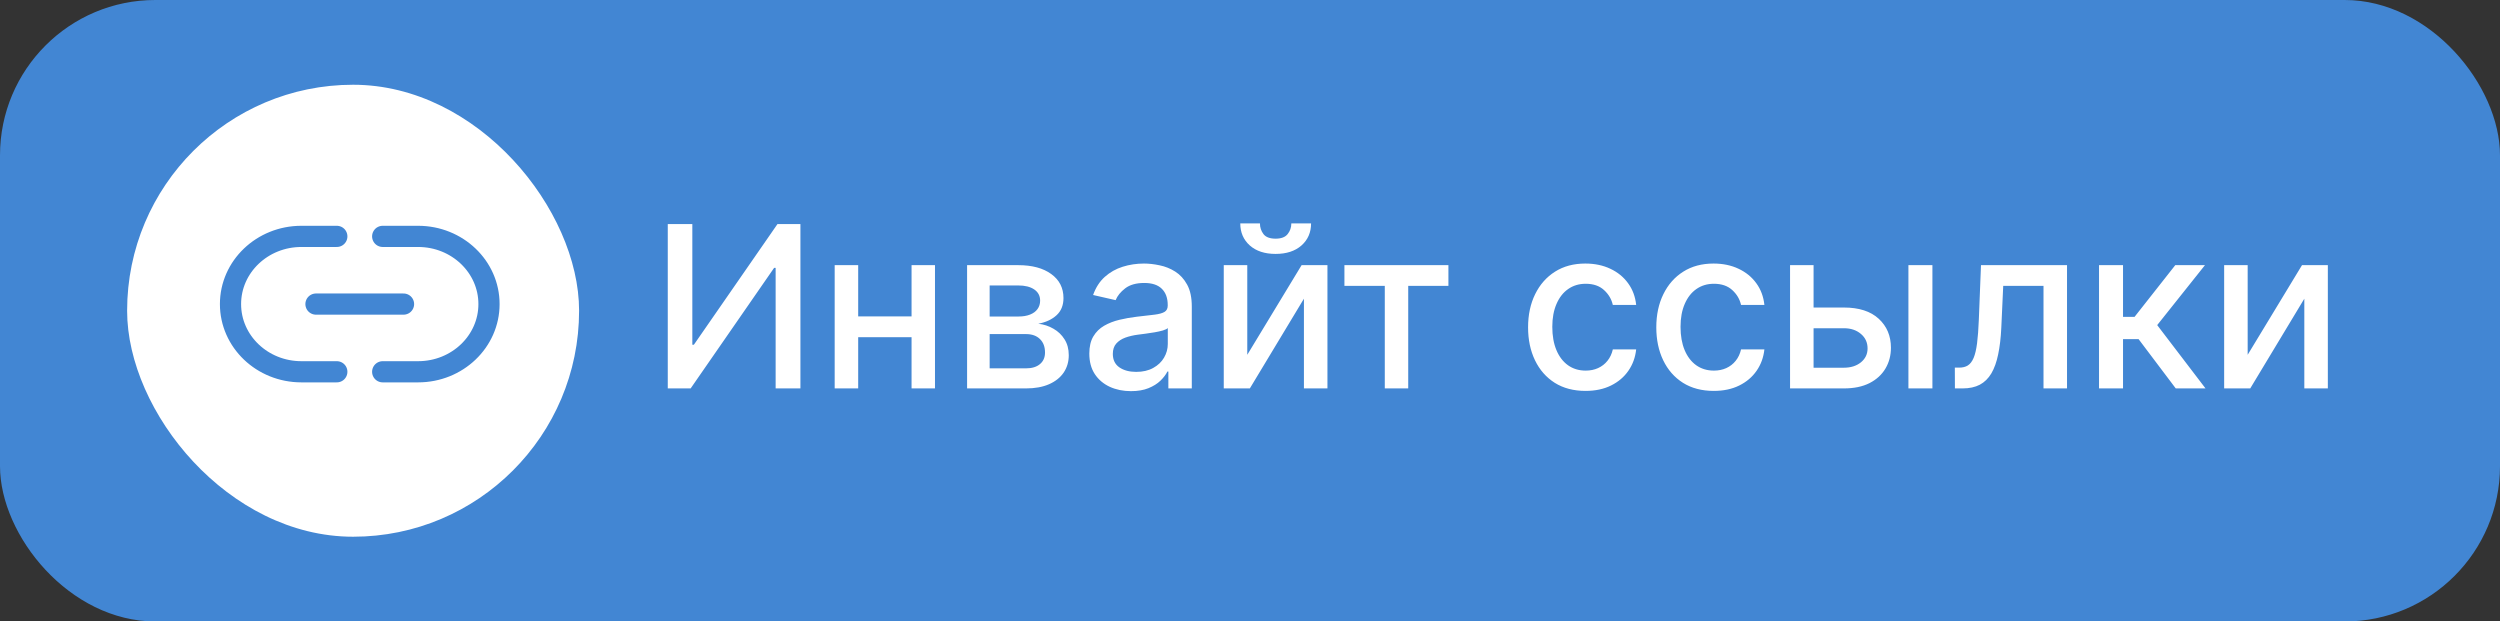
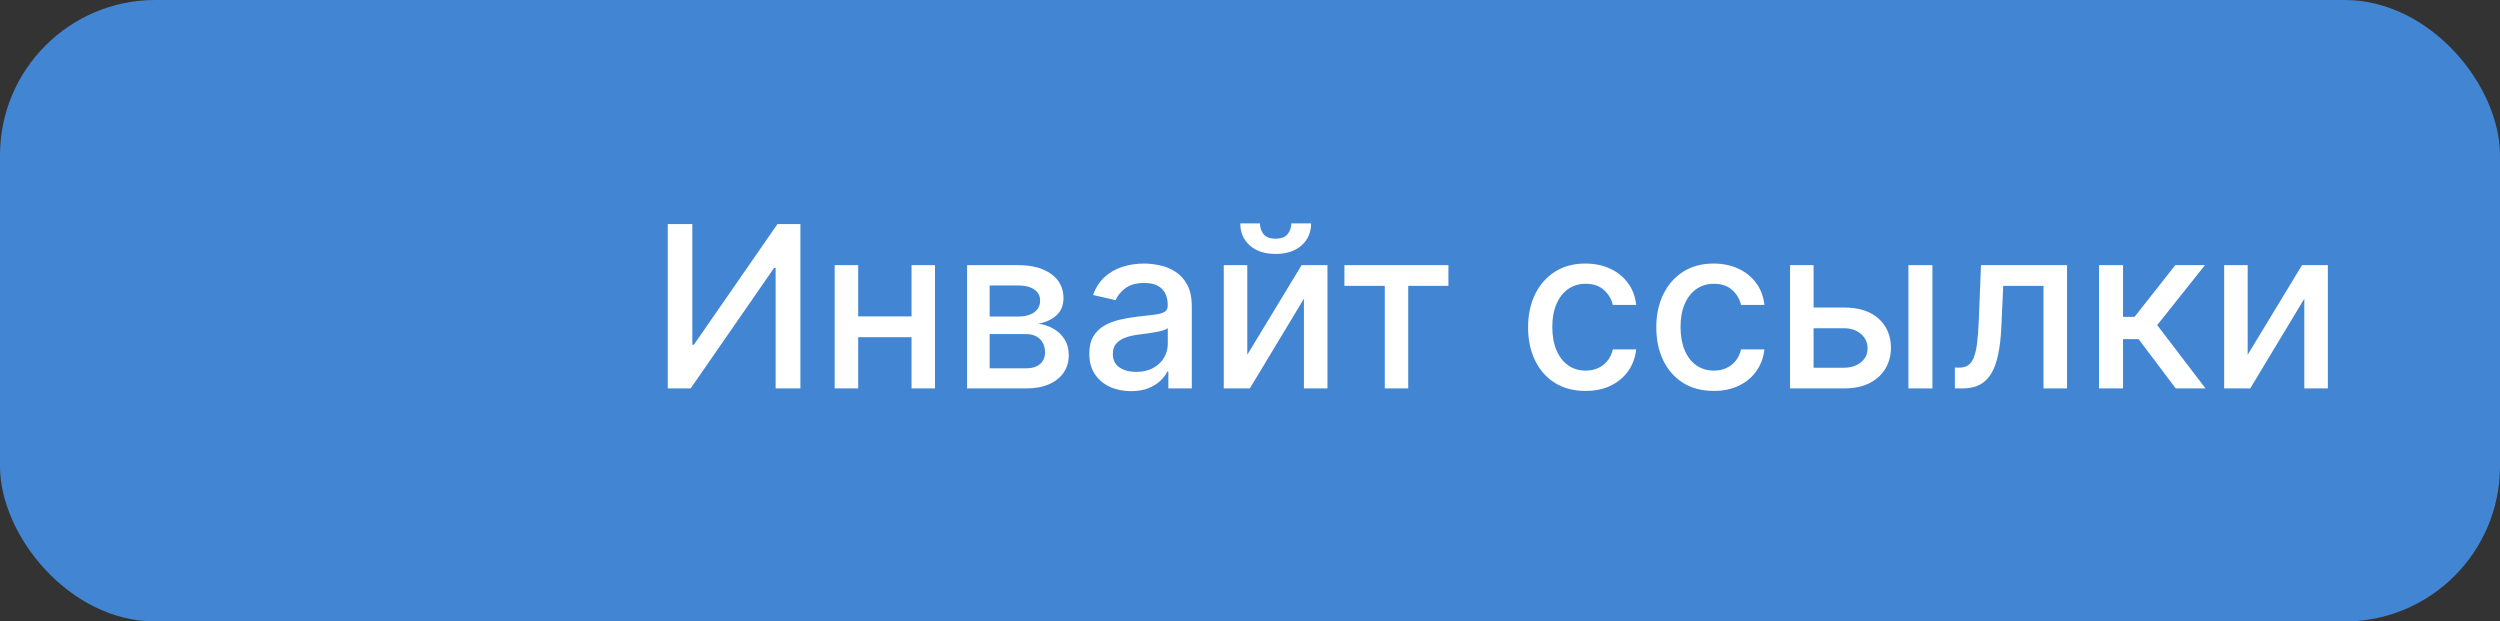
<svg xmlns="http://www.w3.org/2000/svg" width="177" height="44" viewBox="0 0 177 44" fill="none">
  <rect x="0" y="0" width="177" height="44" fill="#333333" stroke="none" />
  <rect width="177" height="44" rx="11" fill="#4286D3" />
-   <rect x="9" y="6" width="32" height="32" rx="16" fill="white" />
-   <path d="M28.57 21.529H22.371M27.094 16.736H29.603C32.374 16.736 34.621 18.882 34.621 21.529C34.621 24.177 32.374 26.322 29.603 26.322H27.094M23.847 16.736H21.338C18.567 16.736 16.32 18.882 16.32 21.529C16.32 24.177 18.567 26.322 21.338 26.322H23.847" stroke="#4286D3" stroke-width="1.5" stroke-linecap="round" />
+   <path d="M28.57 21.529H22.371M27.094 16.736H29.603C32.374 16.736 34.621 18.882 34.621 21.529C34.621 24.177 32.374 26.322 29.603 26.322H27.094H21.338C18.567 16.736 16.32 18.882 16.32 21.529C16.32 24.177 18.567 26.322 21.338 26.322H23.847" stroke="#4286D3" stroke-width="1.5" stroke-linecap="round" />
  <path d="M47.278 15.864H49.017V24.409H49.125L55.045 15.864H56.67V27.5H54.915V18.966H54.807L48.898 27.5H47.278V15.864ZM65.01 22.403V23.875H60.283V22.403H65.01ZM60.76 18.773V27.5H59.095V18.773H60.76ZM66.197 18.773V27.5H64.538V18.773H66.197ZM68.47 27.5V18.773H72.09C73.074 18.773 73.855 18.983 74.43 19.403C75.006 19.82 75.294 20.386 75.294 21.102C75.294 21.614 75.131 22.019 74.805 22.318C74.48 22.617 74.048 22.818 73.51 22.921C73.9 22.966 74.258 23.083 74.584 23.273C74.91 23.458 75.171 23.708 75.368 24.023C75.569 24.337 75.669 24.712 75.669 25.148C75.669 25.61 75.55 26.019 75.311 26.375C75.072 26.727 74.726 27.004 74.271 27.204C73.82 27.401 73.277 27.5 72.641 27.5H68.47ZM70.067 26.079H72.641C73.061 26.079 73.391 25.979 73.629 25.778C73.868 25.578 73.987 25.305 73.987 24.96C73.987 24.555 73.868 24.237 73.629 24.006C73.391 23.771 73.061 23.653 72.641 23.653H70.067V26.079ZM70.067 22.409H72.106C72.425 22.409 72.697 22.364 72.925 22.273C73.156 22.182 73.332 22.053 73.453 21.886C73.578 21.716 73.641 21.515 73.641 21.284C73.641 20.947 73.502 20.684 73.226 20.494C72.949 20.305 72.57 20.21 72.09 20.21H70.067V22.409ZM80.072 27.693C79.519 27.693 79.019 27.591 78.572 27.386C78.126 27.178 77.771 26.877 77.51 26.483C77.252 26.089 77.124 25.606 77.124 25.034C77.124 24.542 77.218 24.136 77.408 23.818C77.597 23.5 77.853 23.248 78.175 23.062C78.497 22.877 78.856 22.737 79.254 22.642C79.652 22.547 80.057 22.475 80.47 22.426C80.993 22.366 81.417 22.316 81.743 22.278C82.069 22.237 82.305 22.171 82.453 22.079C82.601 21.989 82.675 21.841 82.675 21.636V21.597C82.675 21.1 82.535 20.716 82.254 20.443C81.978 20.171 81.565 20.034 81.016 20.034C80.444 20.034 79.993 20.161 79.663 20.415C79.338 20.665 79.112 20.943 78.987 21.25L77.391 20.886C77.58 20.356 77.856 19.928 78.22 19.602C78.588 19.273 79.01 19.034 79.487 18.886C79.965 18.735 80.466 18.659 80.993 18.659C81.341 18.659 81.711 18.701 82.101 18.784C82.495 18.864 82.862 19.011 83.203 19.227C83.548 19.443 83.83 19.752 84.05 20.153C84.269 20.551 84.379 21.068 84.379 21.704V27.5H82.72V26.307H82.652C82.542 26.526 82.377 26.742 82.158 26.954C81.938 27.167 81.656 27.343 81.311 27.483C80.966 27.623 80.553 27.693 80.072 27.693ZM80.442 26.329C80.912 26.329 81.313 26.237 81.646 26.051C81.983 25.866 82.239 25.623 82.413 25.324C82.591 25.021 82.68 24.697 82.68 24.352V23.227C82.62 23.288 82.502 23.345 82.328 23.398C82.158 23.447 81.963 23.491 81.743 23.528C81.523 23.562 81.309 23.595 81.101 23.625C80.892 23.651 80.718 23.674 80.578 23.693C80.249 23.735 79.947 23.805 79.675 23.903C79.406 24.002 79.19 24.144 79.027 24.329C78.868 24.511 78.788 24.754 78.788 25.057C78.788 25.477 78.944 25.796 79.254 26.011C79.565 26.224 79.961 26.329 80.442 26.329ZM88.307 25.119L92.153 18.773H93.983V27.5H92.318V21.148L88.489 27.5H86.642V18.773H88.307V25.119ZM91.426 15.818H92.824C92.824 16.458 92.597 16.979 92.142 17.381C91.691 17.778 91.081 17.977 90.312 17.977C89.547 17.977 88.939 17.778 88.489 17.381C88.038 16.979 87.812 16.458 87.812 15.818H89.204C89.204 16.102 89.288 16.354 89.454 16.574C89.621 16.79 89.907 16.898 90.312 16.898C90.71 16.898 90.994 16.79 91.165 16.574C91.339 16.358 91.426 16.106 91.426 15.818ZM95.185 20.239V18.773H102.548V20.239H99.702V27.5H98.043V20.239H95.185ZM112.256 27.676C111.411 27.676 110.684 27.485 110.074 27.102C109.468 26.716 109.002 26.184 108.676 25.506C108.35 24.828 108.188 24.051 108.188 23.176C108.188 22.29 108.354 21.508 108.688 20.829C109.021 20.148 109.491 19.616 110.097 19.233C110.703 18.85 111.417 18.659 112.239 18.659C112.902 18.659 113.492 18.782 114.011 19.028C114.53 19.271 114.949 19.612 115.267 20.051C115.589 20.491 115.78 21.004 115.841 21.591H114.188C114.097 21.182 113.888 20.829 113.562 20.534C113.241 20.239 112.809 20.091 112.267 20.091C111.794 20.091 111.379 20.216 111.023 20.466C110.67 20.712 110.396 21.064 110.199 21.523C110.002 21.977 109.903 22.515 109.903 23.136C109.903 23.773 110 24.322 110.193 24.784C110.386 25.246 110.659 25.604 111.011 25.858C111.367 26.112 111.786 26.239 112.267 26.239C112.589 26.239 112.881 26.18 113.142 26.062C113.407 25.941 113.629 25.769 113.807 25.546C113.989 25.322 114.116 25.053 114.188 24.739H115.841C115.78 25.303 115.597 25.807 115.29 26.25C114.983 26.693 114.572 27.042 114.057 27.296C113.545 27.549 112.945 27.676 112.256 27.676ZM121.334 27.676C120.489 27.676 119.762 27.485 119.152 27.102C118.546 26.716 118.08 26.184 117.754 25.506C117.429 24.828 117.266 24.051 117.266 23.176C117.266 22.29 117.432 21.508 117.766 20.829C118.099 20.148 118.569 19.616 119.175 19.233C119.781 18.85 120.495 18.659 121.317 18.659C121.98 18.659 122.571 18.782 123.089 19.028C123.608 19.271 124.027 19.612 124.345 20.051C124.667 20.491 124.858 21.004 124.919 21.591H123.266C123.175 21.182 122.966 20.829 122.641 20.534C122.319 20.239 121.887 20.091 121.345 20.091C120.872 20.091 120.457 20.216 120.101 20.466C119.749 20.712 119.474 21.064 119.277 21.523C119.08 21.977 118.982 22.515 118.982 23.136C118.982 23.773 119.078 24.322 119.271 24.784C119.464 25.246 119.737 25.604 120.089 25.858C120.446 26.112 120.864 26.239 121.345 26.239C121.667 26.239 121.959 26.18 122.22 26.062C122.485 25.941 122.707 25.769 122.885 25.546C123.067 25.322 123.194 25.053 123.266 24.739H124.919C124.858 25.303 124.675 25.807 124.368 26.25C124.061 26.693 123.65 27.042 123.135 27.296C122.624 27.549 122.023 27.676 121.334 27.676ZM128.014 21.773H130.548C131.616 21.773 132.438 22.038 133.014 22.568C133.59 23.099 133.878 23.782 133.878 24.619C133.878 25.165 133.749 25.655 133.491 26.091C133.234 26.526 132.857 26.871 132.361 27.125C131.865 27.375 131.26 27.5 130.548 27.5H126.736V18.773H128.401V26.034H130.548C131.037 26.034 131.438 25.907 131.753 25.653C132.067 25.396 132.224 25.068 132.224 24.671C132.224 24.25 132.067 23.907 131.753 23.642C131.438 23.373 131.037 23.239 130.548 23.239H128.014V21.773ZM135.116 27.5V18.773H136.815V27.5H135.116ZM138.408 27.5L138.402 26.028H138.714C138.957 26.028 139.16 25.977 139.322 25.875C139.489 25.769 139.625 25.591 139.732 25.341C139.838 25.091 139.919 24.746 139.976 24.307C140.033 23.864 140.074 23.307 140.101 22.636L140.254 18.773H146.345V27.5H144.68V20.239H141.828L141.692 23.204C141.658 23.924 141.584 24.553 141.47 25.091C141.36 25.629 141.199 26.078 140.987 26.438C140.775 26.794 140.502 27.061 140.169 27.239C139.836 27.413 139.43 27.5 138.953 27.5H138.408ZM148.611 27.5V18.773H150.31V22.432H151.128L154.009 18.773H156.111L152.73 23.017L156.151 27.5H154.043L151.412 24.011H150.31V27.5H148.611ZM159.135 25.119L162.982 18.773H164.811V27.5H163.146V21.148L159.317 27.5H157.47V18.773H159.135V25.119Z" fill="white" />
</svg>